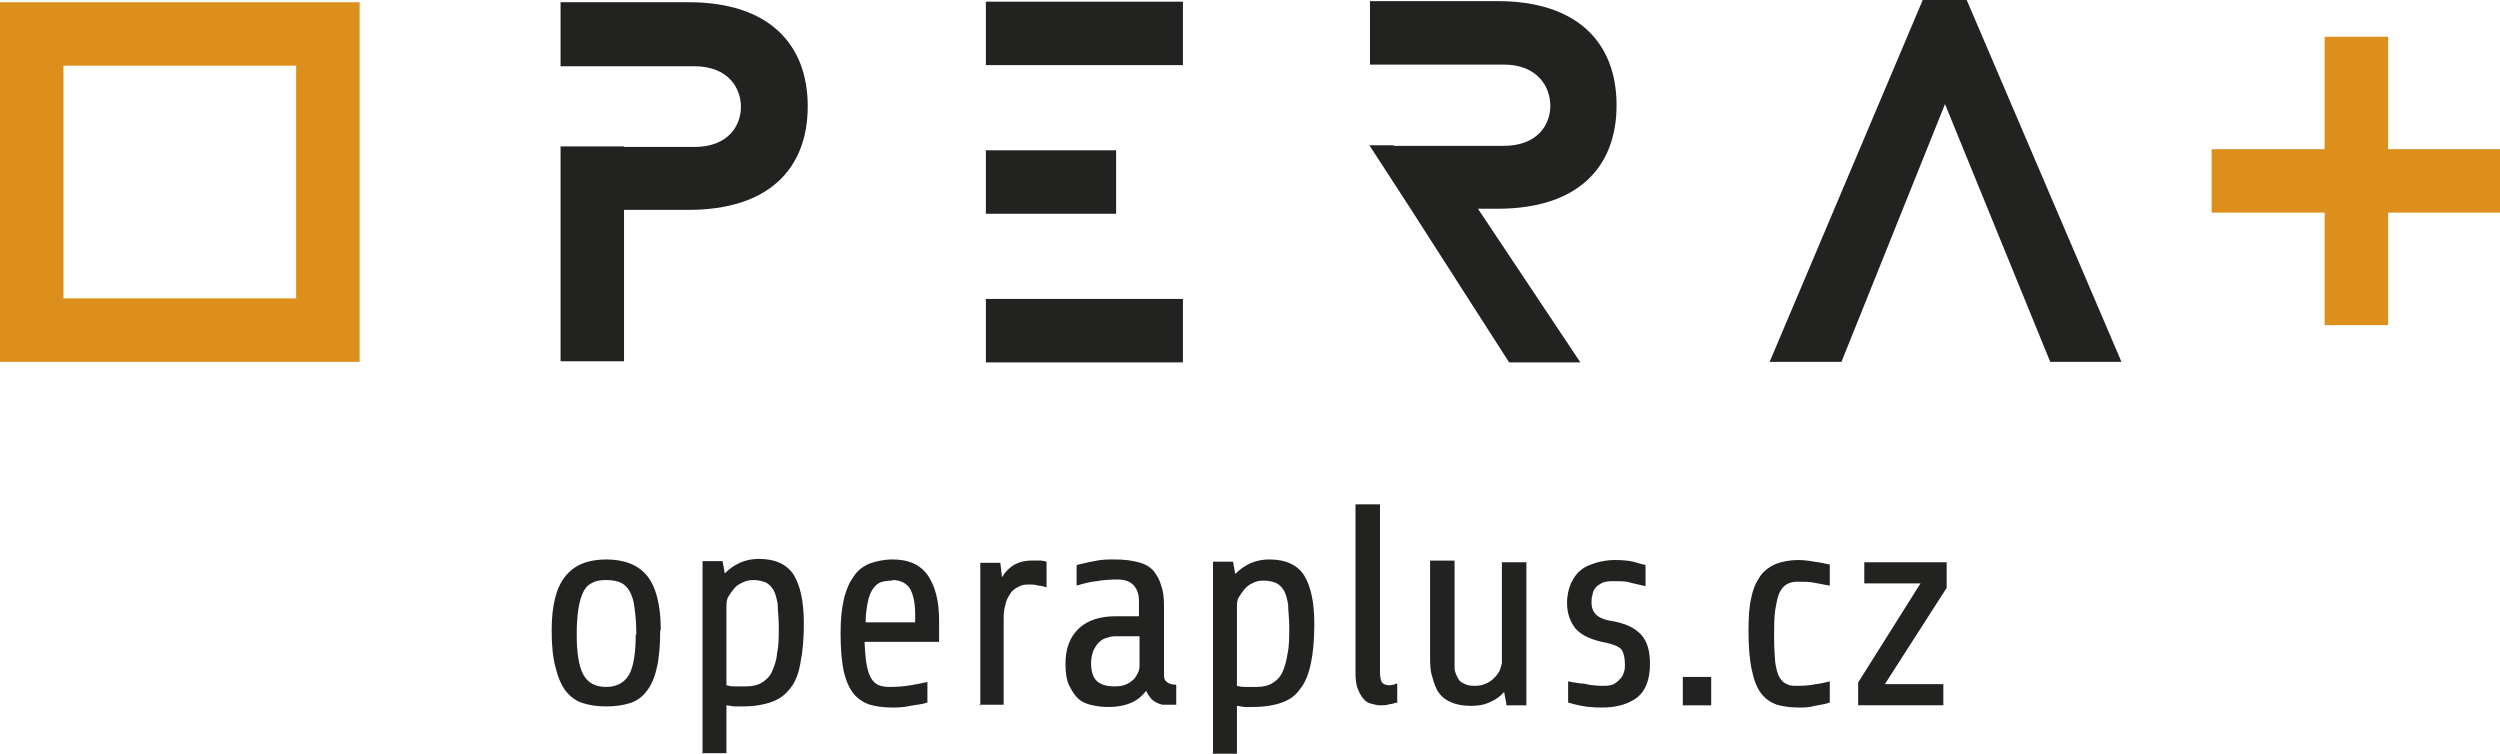
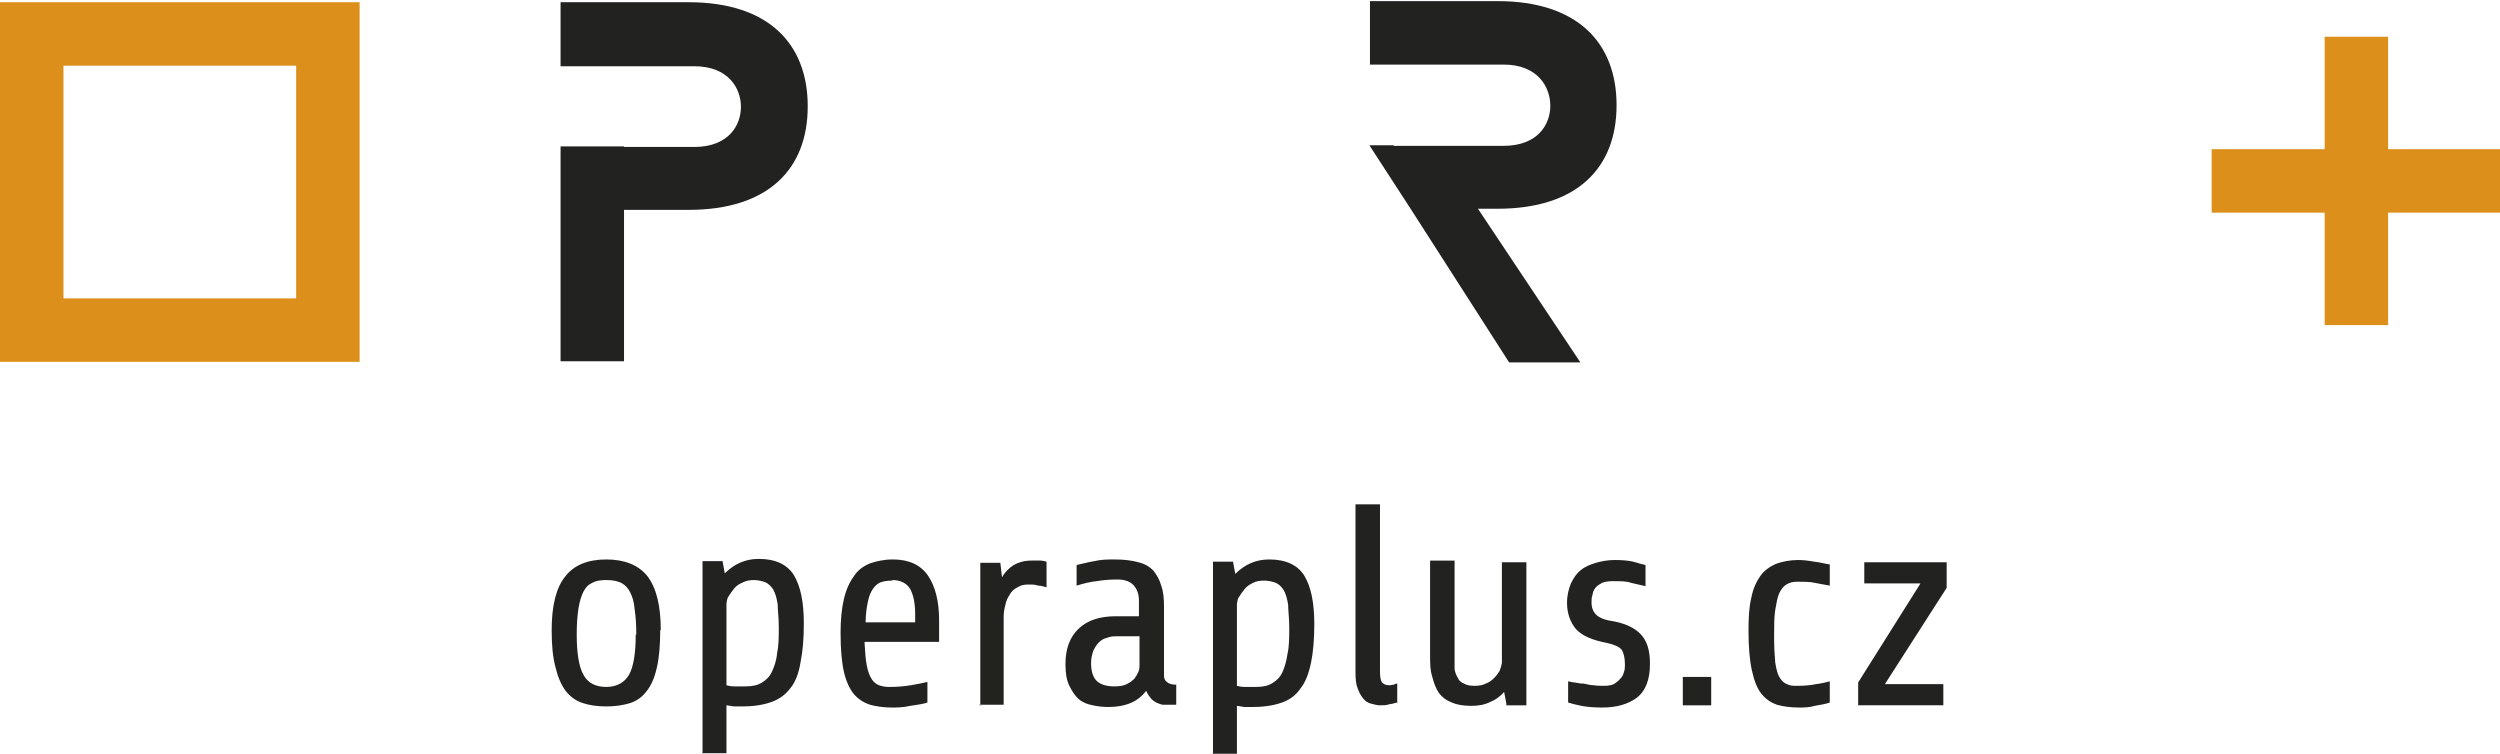
<svg xmlns="http://www.w3.org/2000/svg" id="Vrstva_2" viewBox="0 0 44.91 13.54">
  <defs>
    <style>.cls-1{fill:#dc901b;}.cls-2{fill:#222221;}</style>
  </defs>
  <g id="Vrstva_1-2">
    <path class="cls-2" d="m11.21,2.64h1.26c.62,0,.84-.39.84-.72s-.22-.73-.84-.73h-2.4V.04h2.3c1.44,0,2.14.75,2.14,1.87s-.7,1.86-2.14,1.86h-1.16v2.72h-1.14v-3.86h1.14Z" />
-     <path class="cls-2" d="m20.05,3.84h-2.34v-1.14h2.34v1.14Zm1.2-2.67h-3.54V.03h3.54v1.14Zm0,5.34h-3.54v-1.14h3.54v1.14Z" />
    <path class="cls-1" d="m1.14,1.18v4.18h4.18V1.18H1.14ZM6.46.04v6.46H0V.04h6.46Z" />
-     <polygon class="cls-2" points="34.94 1.87 33.08 6.5 31.79 6.5 34.54 0 35.33 0 38.11 6.5 36.83 6.5 34.94 1.87" />
    <path class="cls-2" d="m25.04,2.62h1.97c.62,0,.84-.39.84-.72s-.22-.74-.84-.74h-2.4V.02h2.29c1.44,0,2.14.75,2.14,1.87s-.7,1.86-2.14,1.86h-.35l1.84,2.76h-1.28l-1.77-2.76-.74-1.14h.43Z" />
    <polygon class="cls-1" points="39.73 2.68 41.76 2.68 41.76 .66 42.9 .66 42.9 2.68 44.91 2.68 44.91 3.82 42.9 3.82 42.9 5.84 41.76 5.84 41.76 3.82 39.73 3.82 39.73 2.68" />
    <path class="cls-2" d="m33.86,12.29l1.11-1.73v-.46h-1.48v.38h1.01l-1.12,1.78v.41h1.53v-.38h-1.06Zm-.99.33v-.38c-.08.02-.16.04-.25.05-.09.02-.2.03-.34.03-.07,0-.12,0-.18-.03-.05-.02-.1-.06-.13-.12-.04-.06-.06-.15-.08-.27-.01-.12-.02-.27-.02-.46s0-.35.02-.48c.02-.12.04-.23.07-.3.04-.08.08-.13.13-.16.05-.03.11-.05.19-.05.13,0,.24,0,.32.02.09.02.17.03.27.05v-.38c-.08-.01-.17-.04-.28-.05-.11-.02-.2-.03-.29-.03-.15,0-.29.03-.4.07-.11.05-.21.12-.28.22-.07.1-.13.23-.16.39-.04.16-.05.36-.05.59,0,.29.02.53.06.71.04.18.09.32.17.42.08.1.17.16.28.2.11.03.24.05.39.05.09,0,.19,0,.29-.03.1-.02.19-.03.27-.06Zm-2.64.05h.51v-.51h-.51v.51Zm-.59-.75c0-.23-.05-.4-.16-.52-.11-.12-.29-.21-.56-.25-.22-.04-.33-.14-.33-.33,0-.05,0-.09.02-.14,0-.05.03-.09.05-.12.03-.04.07-.06.12-.09.05-.02.11-.03.19-.03.14,0,.25,0,.33.03.08.02.17.04.26.06v-.38c-.05-.01-.12-.03-.22-.06-.09-.02-.2-.03-.33-.03-.12,0-.24.02-.34.05-.1.03-.2.07-.27.13-.08.06-.13.14-.18.24-.04.1-.07.21-.07.35,0,.19.06.35.16.47.11.12.29.2.56.25.13.03.22.07.26.12.04.06.06.15.06.27,0,.05,0,.09-.02.14-.01.05-.04.09-.07.12-.03.04-.07.06-.11.09-.05.02-.1.03-.17.03-.06,0-.12,0-.19-.01-.06,0-.12-.02-.18-.03-.06,0-.11-.01-.16-.02-.05,0-.09-.02-.12-.02v.38c.06.02.14.04.24.06.1.02.23.03.37.03.26,0,.47-.06.63-.18.15-.12.23-.32.23-.6Zm-2.58.75h.36v-2.57h-.44v1.81s-.02.09-.04.14c-.03.05-.06.09-.1.13-.04.04-.09.08-.15.1-.06.03-.12.04-.2.04-.08,0-.14-.01-.19-.04-.05-.02-.09-.05-.11-.1-.03-.05-.05-.1-.06-.16,0-.06,0-.13,0-.22v-1.73h-.44v1.68c0,.16,0,.29.04.41.03.12.07.22.12.29.06.08.13.13.23.17.09.04.21.06.35.06.13,0,.24-.02.34-.07.1-.04.18-.1.25-.18l.04.21Zm-1.96-.03v-.36s-.04,0-.06.02c-.03,0-.05.01-.08.01-.07,0-.11-.02-.14-.06-.02-.04-.03-.1-.03-.19v-3h-.44v3.02c0,.12.01.22.04.29.03.08.06.13.1.18.04.05.09.08.14.09.05.01.1.03.15.03.07,0,.13,0,.18-.02.04,0,.09-.02.13-.03Zm-2.39-2.21c.08,0,.15.02.21.04.06.03.1.07.14.13.04.07.06.15.08.26,0,.11.02.24.02.41,0,.18,0,.33-.03.47-.02.13-.05.24-.09.33-.04.09-.1.15-.18.2-.08.05-.17.07-.3.07-.08,0-.14,0-.2,0-.06,0-.1-.01-.14-.02v-1.45s0-.1.04-.15c.03-.05.06-.09.1-.14.04-.05.09-.08.15-.11.06-.03.12-.04.2-.04Zm-.93,3.11h.44v-.86s.08.01.13.02c.05,0,.1,0,.16,0,.21,0,.38-.03.52-.08.14-.05.25-.13.33-.25.09-.11.15-.27.19-.46.04-.19.06-.42.06-.7,0-.39-.06-.67-.18-.87-.12-.19-.33-.29-.63-.29-.24,0-.44.09-.61.26l-.04-.22h-.36v3.44Zm-1.76-1.21c-.14,0-.24-.03-.31-.09-.07-.06-.11-.17-.11-.33,0-.09.02-.16.04-.22.03-.06.06-.11.1-.15.04-.04.09-.07.14-.08.05-.02.1-.03.16-.03h.43v.54s0,.06-.02.1c-.02.04-.04.08-.07.12-.04.04-.08.07-.14.1-.06.03-.13.04-.22.04Zm.96.33h.15v-.36c-.08,0-.14-.02-.17-.05-.04-.03-.05-.07-.05-.12v-1.23c0-.15-.01-.27-.05-.38-.03-.11-.08-.19-.14-.27-.07-.07-.15-.12-.27-.15-.11-.03-.25-.05-.42-.05-.13,0-.25,0-.37.03-.12.02-.23.05-.32.07v.37c.13-.04.25-.07.36-.08.11-.02.24-.03.38-.03.13,0,.23.04.29.11.06.07.09.16.09.27v.28h-.41c-.29,0-.51.07-.67.22-.16.15-.24.36-.24.64,0,.16.02.29.07.39.05.1.1.18.17.24.07.06.15.09.25.11.09.02.18.03.28.03.17,0,.31-.03.42-.08.11-.05.19-.12.26-.21.02.05.05.09.08.13.03.04.07.06.1.08.04.02.08.03.11.04.04,0,.06,0,.09,0Zm-3.39,0h.44v-1.58c0-.07.01-.14.03-.21.01-.07.04-.13.08-.19.03-.06.08-.1.14-.13.06-.04.12-.05.21-.05.05,0,.1,0,.16.02.06,0,.1.02.15.03v-.46s-.07-.02-.11-.02c-.05,0-.1,0-.16,0-.13,0-.23.03-.32.08-.09.06-.16.13-.21.22l-.03-.26h-.36v2.57Zm-1.56-2.24c.15,0,.26.06.32.16.06.11.09.26.09.46v.14h-.89c0-.15.02-.27.04-.37.02-.1.05-.17.09-.23.04-.06.09-.1.14-.12.06-.02.13-.03.21-.03Zm-.49,1.11h1.33v-.39c0-.34-.07-.61-.2-.8-.13-.19-.34-.29-.63-.29-.16,0-.29.03-.41.07-.12.05-.22.12-.29.23-.08.11-.14.24-.18.41-.04.17-.06.37-.06.61,0,.29.02.52.06.7.04.17.1.3.18.4.08.09.17.15.29.19.11.03.24.05.39.05.09,0,.2,0,.33-.03.12-.02.23-.03.31-.06v-.37c-.08.02-.18.04-.3.06-.12.02-.25.03-.39.03-.07,0-.12-.01-.18-.03-.05-.02-.1-.06-.13-.11-.04-.06-.07-.14-.09-.25-.02-.1-.03-.24-.04-.41Zm-2-1.11c.08,0,.15.02.21.04.06.03.1.07.14.13.04.07.06.15.08.26,0,.11.02.24.02.41,0,.18,0,.33-.03.47-.01.13-.05.24-.09.33-.04.09-.1.15-.18.2-.08.05-.17.07-.3.07-.08,0-.14,0-.2,0-.06,0-.1-.01-.14-.02v-1.45s0-.1.04-.15c.03-.05.06-.09.1-.14.04-.05.09-.08.16-.11.06-.03.12-.04.2-.04Zm-.93,3.11h.44v-.86s.08.01.13.02c.05,0,.1,0,.16,0,.21,0,.38-.03.52-.08.14-.05.25-.13.34-.25.09-.11.15-.27.18-.46.04-.19.06-.42.06-.7,0-.39-.06-.67-.18-.87-.12-.19-.33-.29-.63-.29-.24,0-.44.09-.61.26l-.04-.22h-.36v3.44Zm-1.19-2.13c0,.33-.04.58-.12.72-.08.14-.22.22-.41.22s-.33-.07-.41-.22c-.08-.14-.12-.39-.12-.72,0-.18.01-.33.03-.46.02-.13.05-.23.09-.31.04-.08.09-.13.16-.16.07-.04.15-.05.26-.05s.19.02.26.05c.07.04.12.09.16.17.04.08.07.17.08.3.02.13.03.28.03.46Zm.45-.08c0-.44-.08-.76-.24-.97-.16-.2-.41-.3-.74-.3s-.58.1-.74.31c-.16.2-.24.52-.24.96,0,.27.02.49.07.67.04.17.1.31.18.42.08.1.18.18.31.22.12.04.26.06.42.06s.3-.02.43-.06c.12-.04.22-.11.3-.22.08-.1.14-.24.18-.42.04-.17.06-.4.06-.67Z" />
  </g>
</svg>